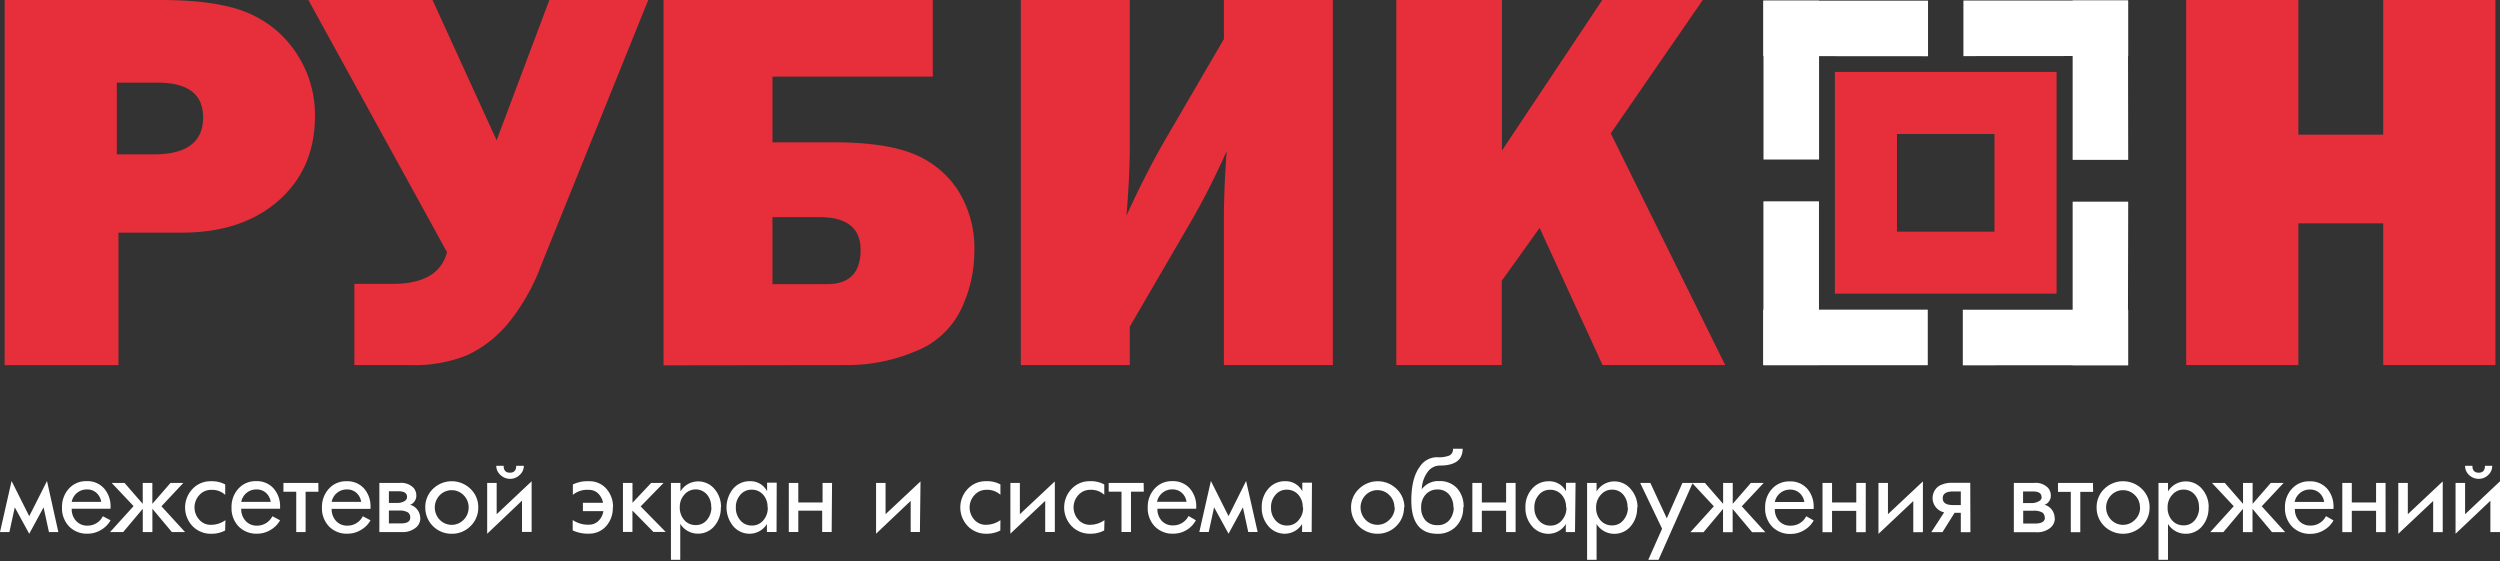
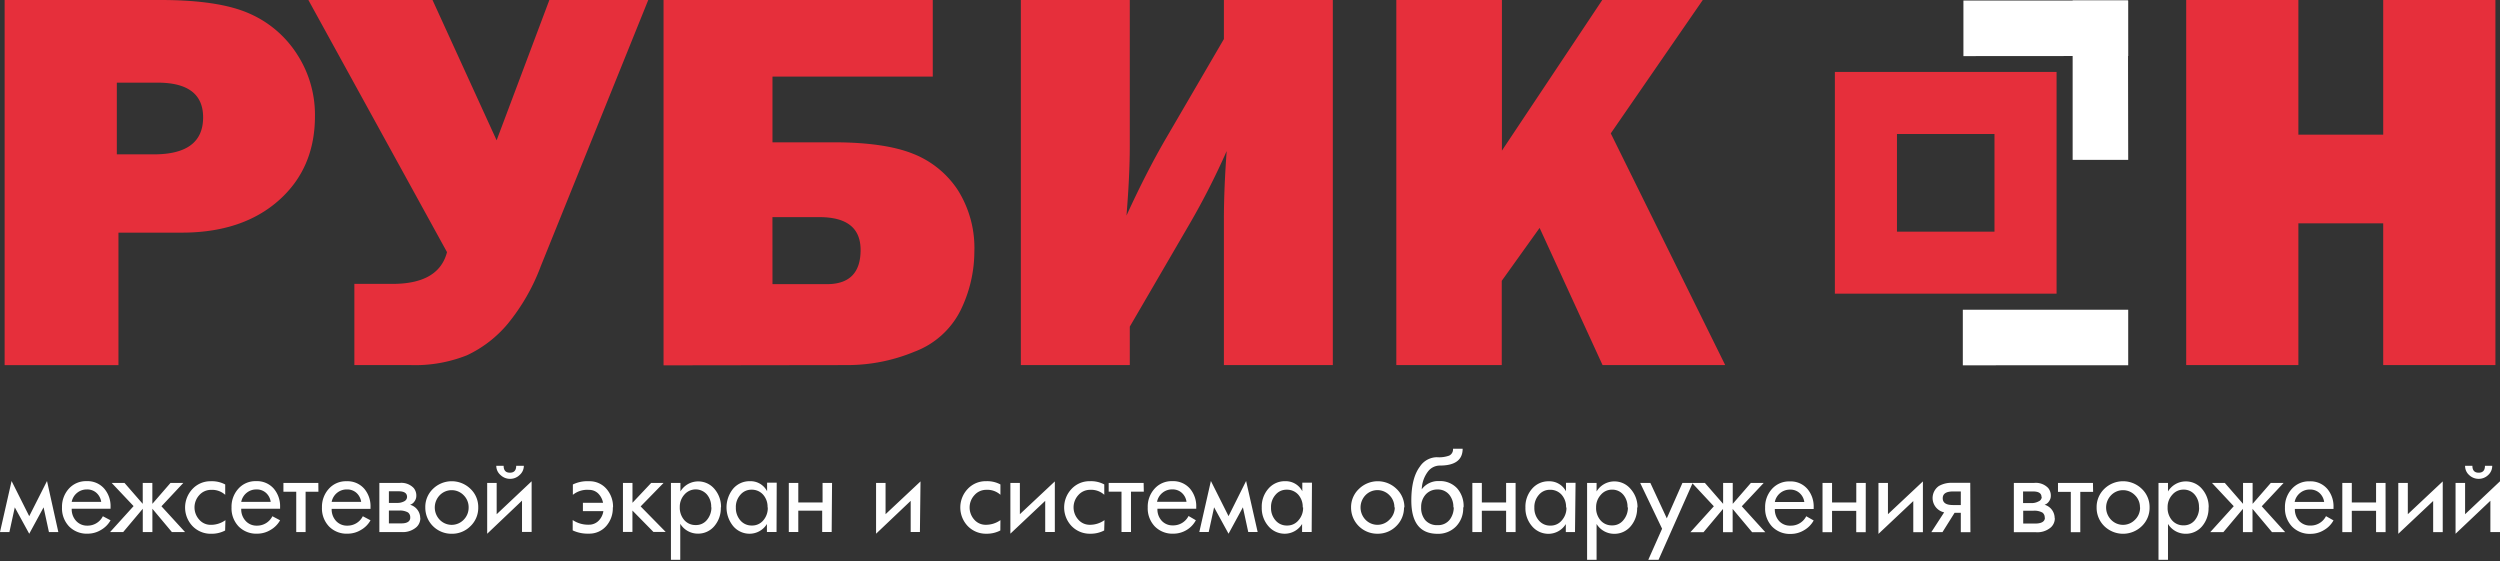
<svg xmlns="http://www.w3.org/2000/svg" id="Слой_1" data-name="Слой 1" viewBox="0 0 585 131.31">
  <rect x="0" y="0" width="585" height="131.31" fill="#333333" stroke="none" />
  <defs>
    <style>.cls-1{fill:none;}.cls-2{clip-path:url(#clip-path);}.cls-3,.cls-4{fill:#e62f3b;}.cls-4,.cls-5{fill-rule:evenodd;}.cls-5,.cls-6{fill:#fff;}</style>
    <clipPath id="clip-path" transform="translate(0)">
      <rect class="cls-1" width="586" height="131" />
    </clipPath>
  </defs>
  <g class="cls-2">
    <path class="cls-3" d="M583.93,0V85.43H557.67V52.26H537.82V85.43H511.57V0h26.25V31.51h19.85V0ZM403.7,85.43H375l-14.73-32.1-8.86,12.38V85.43H326.74V0h24.71V35.24L374.93,0h23.52L376.92,31.21Zm-139.33-9v9H238.88V0h25.49V34.2c0,4.55-.26,9.95-.77,16.24q4.68-10.24,9.3-18.16L286.39,9.14V0h25.49V85.43H286.39V51.53c0-4.89.22-10.27.65-16.18a173.68,173.68,0,0,1-9.29,18.1Zm-83.61-9.94H193.5q7.88,0,7.88-8c0-5.12-3.2-7.68-9.63-7.68h-11Zm-25.49,19V0h63V17.93H180.76V33.3H195q11.88,0,18.53,2.63a22.28,22.28,0,0,1,10.61,8.56A25.41,25.41,0,0,1,228,58.88a31.36,31.36,0,0,1-3.18,13.64A19.76,19.76,0,0,1,214,82.29a40.86,40.86,0,0,1-15.58,3.14ZM104.6,59,72.16,0h29.05l15,32.83L128.55,0h23.14L126.55,62.27a47.35,47.35,0,0,1-7.73,13.49,27.83,27.83,0,0,1-9.54,7.37,32.7,32.7,0,0,1-13.15,2.3H82.92v-19h8.77Q102.67,66.48,104.6,59ZM27.34,36.12H36q11.53,0,11.53-8.65,0-8.13-10.65-8.13H27.34Zm.38,18.32v31H1.08V0H37.54Q51.18,0,58.29,3.14a25.22,25.22,0,0,1,11.24,9.58A26,26,0,0,1,73.7,27.17q0,12.24-8.5,19.75T42.53,54.44Z" transform="translate(0)" />
    <path class="cls-4" d="M429.36,16.84h51.88V68.72H429.36Zm14.53,14.51h22.82V54.21H443.89Z" transform="translate(0)" />
-     <path class="cls-5" d="M412.66.15h13V37.33h-13Z" transform="translate(0)" />
-     <path class="cls-5" d="M412.62,13.13V.16h38.54v13Z" transform="translate(0)" />
    <path class="cls-6" d="M497.94.13H485V37.41h13Z" transform="translate(0)" />
    <path class="cls-5" d="M498,13.1V.13H459.44v13Z" transform="translate(0)" />
-     <path class="cls-5" d="M412.64,85.43h13V47.11h-13Z" transform="translate(0)" />
-     <path class="cls-5" d="M412.6,72.46v13h38.5v-13Z" transform="translate(0)" />
-     <path class="cls-5" d="M497.92,85.46H485V47.19h13Z" transform="translate(0)" />
    <path class="cls-5" d="M498,72.48v13H459.3v-13Z" transform="translate(0)" />
    <path class="cls-6" d="M13.65,124.5h-2.2l-1.25-5.78L6.84,124.9l-3.38-6.18L2.2,124.5H0l2.71-11.94,4.13,8.23L11,112.56Zm12.22-2.75A5.92,5.92,0,0,1,23.64,124a6,6,0,0,1-3.14.88,5.79,5.79,0,0,1-4.34-1.7,6.13,6.13,0,0,1-1.65-4.46,6.28,6.28,0,0,1,1.55-4.31,5.37,5.37,0,0,1,4.2-1.82,5.18,5.18,0,0,1,4.15,1.77,6.29,6.29,0,0,1,1.46,4.31v.38H16.78a4,4,0,0,0,1,2.81A3.44,3.44,0,0,0,20.41,123a4,4,0,0,0,3.66-2.2Zm-2.19-4.32a3.48,3.48,0,0,0-1.11-2.1,3.21,3.21,0,0,0-2.24-.8,3.53,3.53,0,0,0-2.28.79,3.57,3.57,0,0,0-1.27,2.11ZM43.3,124.5H40.22l-4.56-5.45v5.45H33.41v-5.45l-4.58,5.45H25.76l5.5-6.07L26.13,113h3l4.27,4.9V113h2.25v4.9l4.25-4.9h3l-5.12,5.47Zm9.38-.36a6.81,6.81,0,0,1-3.25.76,5.91,5.91,0,0,1-4.37-1.78,6.31,6.31,0,0,1,0-8.72,5.73,5.73,0,0,1,4.27-1.79,6.54,6.54,0,0,1,3.37.76v2.42a4.56,4.56,0,0,0-3.32-1.16,3.64,3.64,0,0,0-2.74,1.22,4.26,4.26,0,0,0,0,5.77,3.5,3.5,0,0,0,2.67,1.19,5.8,5.8,0,0,0,3.44-1.09Zm12.86-2.39A5.92,5.92,0,0,1,63.31,124a6,6,0,0,1-3.14.88,5.78,5.78,0,0,1-4.34-1.7,6.13,6.13,0,0,1-1.65-4.46,6.24,6.24,0,0,1,1.55-4.31,5.34,5.34,0,0,1,4.2-1.82,5.2,5.2,0,0,1,4.15,1.77,6.34,6.34,0,0,1,1.46,4.31v.38H56.45a3.92,3.92,0,0,0,1,2.81A3.4,3.4,0,0,0,60.07,123a4,4,0,0,0,3.67-2.2Zm-2.2-4.32a3.42,3.42,0,0,0-1.1-2.1,3.21,3.21,0,0,0-2.24-.8,3.53,3.53,0,0,0-2.28.79,3.57,3.57,0,0,0-1.27,2.11Zm11.17-2.37h-3v9.44H69.32v-9.44h-3V113h8.17Zm12.19,6.69A5.85,5.85,0,0,1,84.47,124a6,6,0,0,1-3.14.88A5.75,5.75,0,0,1,77,123.2a6.09,6.09,0,0,1-1.66-4.46,6.24,6.24,0,0,1,1.56-4.31,5.34,5.34,0,0,1,4.2-1.82,5.2,5.2,0,0,1,4.15,1.77,6.33,6.33,0,0,1,1.45,4.31v.38H77.61a4,4,0,0,0,1,2.81A3.44,3.44,0,0,0,81.24,123a4,4,0,0,0,3.66-2.2Zm-2.19-4.32a3.47,3.47,0,0,0-1.1-2.1,3.22,3.22,0,0,0-2.24-.8,3.54,3.54,0,0,0-2.29.79,3.62,3.62,0,0,0-1.27,2.11Zm13.85,3.79a2.87,2.87,0,0,1-.9,2.12,4.83,4.83,0,0,1-3.52,1.16H88.77V113h4.79a4,4,0,0,1,3.23,1.18,2.75,2.75,0,0,1,.63,1.83,2.17,2.17,0,0,1-.47,1.37,1.87,1.87,0,0,1-1,.73,3.24,3.24,0,0,1,2.38,3.15Zm-3.11-4.93c0-.89-.65-1.33-2-1.33H91v2.72h1.9a3.31,3.31,0,0,0,1.73-.4A1.16,1.16,0,0,0,95.25,116.29Zm.74,4.83a1.38,1.38,0,0,0-.54-1.22,3.89,3.89,0,0,0-2.11-.43H91v3h2.85C95.26,122.5,96,122,96,121.12Zm15.92-2.38a5.91,5.91,0,0,1-1.81,4.37,6.05,6.05,0,0,1-4.4,1.79,6.11,6.11,0,0,1-6.18-6.16,5.86,5.86,0,0,1,1.79-4.34,6.29,6.29,0,0,1,8.79,0A5.84,5.84,0,0,1,111.91,118.74Zm-2.25,0a3.94,3.94,0,0,0-1.16-2.85,3.9,3.9,0,0,0-5.61,0,4.14,4.14,0,0,0,0,5.73,3.89,3.89,0,0,0,5.61,0A4,4,0,0,0,109.66,118.74ZM122.58,109a2.85,2.85,0,0,1-1,2.16,3.15,3.15,0,0,1-2.22.89,3.19,3.19,0,0,1-2.23-.89,2.83,2.83,0,0,1-1-2.16h1.72c0,1.07.49,1.61,1.47,1.61s1.47-.54,1.47-1.61Zm1.82,15.47h-2.25v-7.32L114,124.9V113h2.22v7.33l8.18-7.71Zm19-5.76a6.33,6.33,0,0,1-1.53,4.37,5.22,5.22,0,0,1-4.1,1.79,8.18,8.18,0,0,1-3.76-.76l0-2.42a6.48,6.48,0,0,0,3.78,1.09,3.15,3.15,0,0,0,2.28-.92,4,4,0,0,0,1.12-2.26h-4.79v-1.95h4.71A4.14,4.14,0,0,0,140,115.5a3,3,0,0,0-2.17-.87,5.33,5.33,0,0,0-3.78,1.16v-2.42a7.68,7.68,0,0,1,3.78-.76,5.21,5.21,0,0,1,4.08,1.78A6.35,6.35,0,0,1,143.45,118.74Zm12.37,5.76H152.9l-4.91-5v5h-2.22V113H148v4.65l4.38-4.65h2.9l-5.37,5.5Zm12.9-5.76a6.44,6.44,0,0,1-1.53,4.42,4.93,4.93,0,0,1-3.9,1.74,4.81,4.81,0,0,1-4.06-2.3v8.71H157V113h2.22v2a4.83,4.83,0,0,1,4.06-2.35,4.93,4.93,0,0,1,3.89,1.75A6.4,6.4,0,0,1,168.72,118.74Zm-2.25,0a4.36,4.36,0,0,0-1-3,3.49,3.49,0,0,0-5.25,0,4.23,4.23,0,0,0-1.1,2.93,4.41,4.41,0,0,0,1,3,3.44,3.44,0,0,0,2.73,1.22,3.24,3.24,0,0,0,2.62-1.19A4.51,4.51,0,0,0,166.47,118.72Zm15.29,5.78h-2.25v-1.88a4.74,4.74,0,0,1-4,2.28,5,5,0,0,1-3.89-1.77,6.94,6.94,0,0,1,0-8.78,5.05,5.05,0,0,1,3.93-1.74,4.35,4.35,0,0,1,4,2.35v-2h2.25Zm-2.1-5.76a4.26,4.26,0,0,0-1.06-3,3.51,3.51,0,0,0-2.7-1.14,3.31,3.31,0,0,0-2.6,1.19,4.24,4.24,0,0,0-1.06,3,4.4,4.4,0,0,0,1.06,3,3.42,3.42,0,0,0,2.68,1.19,3.36,3.36,0,0,0,2.66-1.18A4.41,4.41,0,0,0,179.66,118.74Zm15,5.76h-2.22v-5H186.8v5h-2.22V113h2.22v4.57h5.68V113h2.22Zm20.65,0H213.1v-7.29L205,124.89V113h2.22v7.32l8.18-7.67Zm18.82-.36a6.81,6.81,0,0,1-3.25.76,5.91,5.91,0,0,1-4.37-1.78,6.31,6.31,0,0,1,0-8.72,5.73,5.73,0,0,1,4.27-1.79,6.54,6.54,0,0,1,3.37.76v2.42a4.56,4.56,0,0,0-3.32-1.16,3.64,3.64,0,0,0-2.74,1.22,4.26,4.26,0,0,0-.05,5.77,3.5,3.5,0,0,0,2.66,1.19,5.83,5.83,0,0,0,3.45-1.09Zm12.75.36h-2.25v-7.29l-8.15,7.68V113h2.22v7.32l8.18-7.67Zm11.55-.36a6.81,6.81,0,0,1-3.25.76,5.91,5.91,0,0,1-4.37-1.78,6.31,6.31,0,0,1,0-8.72,5.73,5.73,0,0,1,4.27-1.79,6.54,6.54,0,0,1,3.37.76v2.42a4.56,4.56,0,0,0-3.32-1.16,3.64,3.64,0,0,0-2.74,1.22,4.26,4.26,0,0,0,0,5.77,3.5,3.5,0,0,0,2.66,1.19,5.83,5.83,0,0,0,3.45-1.09Zm9.27-9.08h-3v9.44h-2.22v-9.44h-3V113h8.18Zm12.18,6.69A5.89,5.89,0,0,1,277.7,124a6,6,0,0,1-3.15.88,5.77,5.77,0,0,1-4.33-1.7,6.13,6.13,0,0,1-1.65-4.46,6.24,6.24,0,0,1,1.55-4.31,5.34,5.34,0,0,1,4.2-1.82,5.2,5.2,0,0,1,4.15,1.77,6.33,6.33,0,0,1,1.45,4.31v.38h-9.08a3.92,3.92,0,0,0,1,2.81,3.4,3.4,0,0,0,2.61,1.08,4,4,0,0,0,3.67-2.2Zm-2.19-4.32a3.42,3.42,0,0,0-1.1-2.1,3.21,3.21,0,0,0-2.24-.8,3.51,3.51,0,0,0-2.28.79,3.57,3.57,0,0,0-1.27,2.11Zm16.65,7.07h-2.2l-1.25-5.78-3.36,6.18-3.38-6.18-1.26,5.78h-2.2l2.71-11.94,4.13,8.23,4.11-8.23Zm12.64,0h-2.24v-1.88a4.77,4.77,0,0,1-4,2.28,5,5,0,0,1-3.89-1.77,6.42,6.42,0,0,1-1.55-4.39,6.34,6.34,0,0,1,1.56-4.39,5.05,5.05,0,0,1,3.93-1.74,4.36,4.36,0,0,1,4,2.35v-2H307Zm-2.09-5.76a4.31,4.31,0,0,0-1.06-3,3.53,3.53,0,0,0-2.71-1.14,3.31,3.31,0,0,0-2.6,1.19,4.28,4.28,0,0,0-1.05,3,4.35,4.35,0,0,0,1.06,3,3.4,3.4,0,0,0,2.68,1.19,3.34,3.34,0,0,0,2.65-1.18A4.37,4.37,0,0,0,304.93,118.74Zm23.7,0a6,6,0,0,1-1.81,4.37,6.05,6.05,0,0,1-4.4,1.79,6.11,6.11,0,0,1-6.18-6.16A5.86,5.86,0,0,1,318,114.4a6.29,6.29,0,0,1,8.79,0A5.88,5.88,0,0,1,328.63,118.74Zm-2.25,0a3.94,3.94,0,0,0-1.16-2.85,3.9,3.9,0,0,0-5.61,0,4.14,4.14,0,0,0,0,5.73,3.89,3.89,0,0,0,5.61,0A4,4,0,0,0,326.38,118.74Zm16.1,0a6.06,6.06,0,0,1-1.69,4.47,5.82,5.82,0,0,1-4.31,1.71q-6.14,0-6.14-7.8c0-3.49.66-6.14,2-7.92a4.81,4.81,0,0,1,4-2.2,7,7,0,0,0,2.84-.37A1.59,1.59,0,0,0,340,105h2.26c0,2.62-1.77,3.94-5.32,3.94a3.51,3.51,0,0,0-2.69,1.26,7.23,7.23,0,0,0-1.56,4.29,4.81,4.81,0,0,1,4.11-1.92,5.43,5.43,0,0,1,4.17,1.7A6.26,6.26,0,0,1,342.48,118.72Zm-2.3,0a4.49,4.49,0,0,0-.91-2.9,3.4,3.4,0,0,0-2.82-1.29,3.62,3.62,0,0,0-2.73,1.15,4.3,4.3,0,0,0-1.08,3,4.47,4.47,0,0,0,.94,3,3.59,3.59,0,0,0,2.87,1.19,3.41,3.41,0,0,0,2.92-1.34A4.76,4.76,0,0,0,340.18,118.72Zm14.56,5.78h-2.22v-5h-5.68v5h-2.22V113h2.22v4.57h5.68V113h2.22Zm13.9,0H366.4v-1.88a4.77,4.77,0,0,1-4,2.28,5,5,0,0,1-3.9-1.77,6.42,6.42,0,0,1-1.55-4.39,6.34,6.34,0,0,1,1.56-4.39,5.05,5.05,0,0,1,3.93-1.74,4.37,4.37,0,0,1,4,2.35v-2h2.24Zm-2.09-5.76a4.26,4.26,0,0,0-1.06-3,3.53,3.53,0,0,0-2.71-1.14,3.31,3.31,0,0,0-2.6,1.19,4.28,4.28,0,0,0-1.05,3,4.35,4.35,0,0,0,1.06,3,3.4,3.4,0,0,0,2.68,1.19,3.34,3.34,0,0,0,2.65-1.18A4.37,4.37,0,0,0,366.55,118.74Zm16.63,0a6.44,6.44,0,0,1-1.53,4.42,4.93,4.93,0,0,1-3.89,1.74,4.82,4.82,0,0,1-4.07-2.3v8.71h-2.22V113h2.22v2a4.84,4.84,0,0,1,4.07-2.35,4.91,4.91,0,0,1,3.88,1.75A6.4,6.4,0,0,1,383.18,118.74Zm-2.25,0a4.36,4.36,0,0,0-1-3,3.35,3.35,0,0,0-2.65-1.17,3.39,3.39,0,0,0-2.6,1.21,4.23,4.23,0,0,0-1.1,2.93,4.41,4.41,0,0,0,1,3,3.44,3.44,0,0,0,2.73,1.22,3.24,3.24,0,0,0,2.62-1.19A4.51,4.51,0,0,0,380.93,118.72ZM396.09,113l-8.15,18.35h-2.4l3.39-7.63L383.8,113h2.38l3.85,8.29,3.66-8.29Zm17,11.54H410l-4.56-5.45v5.45h-2.25v-5.45l-4.57,5.45h-3.07l5.49-6.07L395.94,113h3l4.27,4.9V113h2.25v4.9l4.25-4.9h3l-5.13,5.47Zm11.31-2.75a5.92,5.92,0,0,1-2.23,2.27,6,6,0,0,1-3.14.88,5.79,5.79,0,0,1-4.34-1.7,6.13,6.13,0,0,1-1.65-4.46,6.28,6.28,0,0,1,1.55-4.31,5.37,5.37,0,0,1,4.2-1.82,5.18,5.18,0,0,1,4.15,1.77,6.34,6.34,0,0,1,1.46,4.31v.38h-9.09a4,4,0,0,0,1,2.81A3.44,3.44,0,0,0,419,123a4,4,0,0,0,3.66-2.2Zm-2.19-4.32a3.43,3.43,0,0,0-1.11-2.1,3.18,3.18,0,0,0-2.23-.8,3.58,3.58,0,0,0-3.56,2.9Zm14.37,7.07h-2.22v-5H428.7v5h-2.23V113h2.23v4.57h5.67V113h2.22Zm13.38,0h-2.25v-7.29l-8.15,7.68V113h2.22v7.32l8.18-7.67Zm11.12,0h-2.25V120h-1.46l-2.83,4.52h-2.61l3-4.63a3.43,3.43,0,0,1-1.24-6.16,5.94,5.94,0,0,1,3.18-.75h4.17Zm-2.25-6.36V115H457q-2.4,0-2.4,1.59c0,1.06.79,1.59,2.38,1.59Zm22,3.08a2.87,2.87,0,0,1-.9,2.12,4.81,4.81,0,0,1-3.51,1.16h-5.18V113h4.79a4,4,0,0,1,3.23,1.18,2.75,2.75,0,0,1,.63,1.83,2.17,2.17,0,0,1-.47,1.37,1.88,1.88,0,0,1-1,.73,3.25,3.25,0,0,1,2.37,3.15Zm-3.11-4.93c0-.89-.65-1.33-2-1.33h-2.32v2.72h1.9a3.31,3.31,0,0,0,1.73-.4A1.16,1.16,0,0,0,477.77,116.29Zm.74,4.83a1.38,1.38,0,0,0-.54-1.22,3.89,3.89,0,0,0-2.11-.43h-2.38v3h2.85C477.78,122.5,478.51,122,478.51,121.12Zm11.33-6.06h-3v9.44h-2.22v-9.44h-3V113h8.18ZM503,118.74a5.91,5.91,0,0,1-1.81,4.37,6.29,6.29,0,0,1-8.79,0,6,6,0,0,1-1.79-4.37,5.9,5.9,0,0,1,1.79-4.34,6.29,6.29,0,0,1,8.79,0A5.84,5.84,0,0,1,503,118.74Zm-2.25,0a3.9,3.9,0,0,0-1.16-2.85,3.89,3.89,0,0,0-5.6,0,4.12,4.12,0,0,0,0,5.73,3.88,3.88,0,0,0,5.6,0A3.93,3.93,0,0,0,500.78,118.74Zm16.05,0a6.48,6.48,0,0,1-1.52,4.42,4.93,4.93,0,0,1-3.9,1.74,4.83,4.83,0,0,1-4.07-2.3v8.71h-2.22V113h2.22v2a4.86,4.86,0,0,1,4.07-2.35,4.93,4.93,0,0,1,3.89,1.75A6.39,6.39,0,0,1,516.83,118.74Zm-2.24,0a4.36,4.36,0,0,0-1-3,3.33,3.33,0,0,0-2.65-1.17,3.39,3.39,0,0,0-2.6,1.21,4.23,4.23,0,0,0-1.09,2.93,4.4,4.4,0,0,0,1,3,3.44,3.44,0,0,0,2.73,1.22,3.26,3.26,0,0,0,2.63-1.19A4.56,4.56,0,0,0,514.59,118.72Zm20.17,5.78h-3.08l-4.56-5.45v5.45h-2.24v-5.45l-4.58,5.45h-3.07l5.5-6.07L517.6,113h3l4.27,4.9V113h2.24v4.9l4.26-4.9h3l-5.12,5.47Zm11.31-2.75a5.85,5.85,0,0,1-2.23,2.27,6,6,0,0,1-3.14.88,5.75,5.75,0,0,1-4.33-1.7,6.13,6.13,0,0,1-1.66-4.46,6.24,6.24,0,0,1,1.56-4.31,5.34,5.34,0,0,1,4.2-1.82,5.2,5.2,0,0,1,4.15,1.77,6.33,6.33,0,0,1,1.45,4.31v.38H537a4,4,0,0,0,1,2.81,3.44,3.44,0,0,0,2.62,1.08,4,4,0,0,0,3.66-2.2Zm-2.19-4.32a3.47,3.47,0,0,0-1.1-2.1,3.22,3.22,0,0,0-2.24-.8,3.5,3.5,0,0,0-2.28.79,3.59,3.59,0,0,0-1.28,2.11Zm14.38,7.07H556v-5h-5.68v5h-2.22V113h2.22v4.57H556V113h2.22Zm13.37,0h-2.24v-7.29l-8.16,7.68V113h2.23v7.32l8.17-7.67ZM583.18,109a2.85,2.85,0,0,1-.95,2.16,3.15,3.15,0,0,1-2.22.89,3.21,3.21,0,0,1-2.23-.89,2.82,2.82,0,0,1-.95-2.16h1.71c0,1.07.49,1.61,1.47,1.61s1.47-.54,1.47-1.61ZM585,124.5h-2.25v-7.32l-8.15,7.72V113h2.23v7.33l8.17-7.71Z" transform="translate(0)" />
  </g>
</svg>